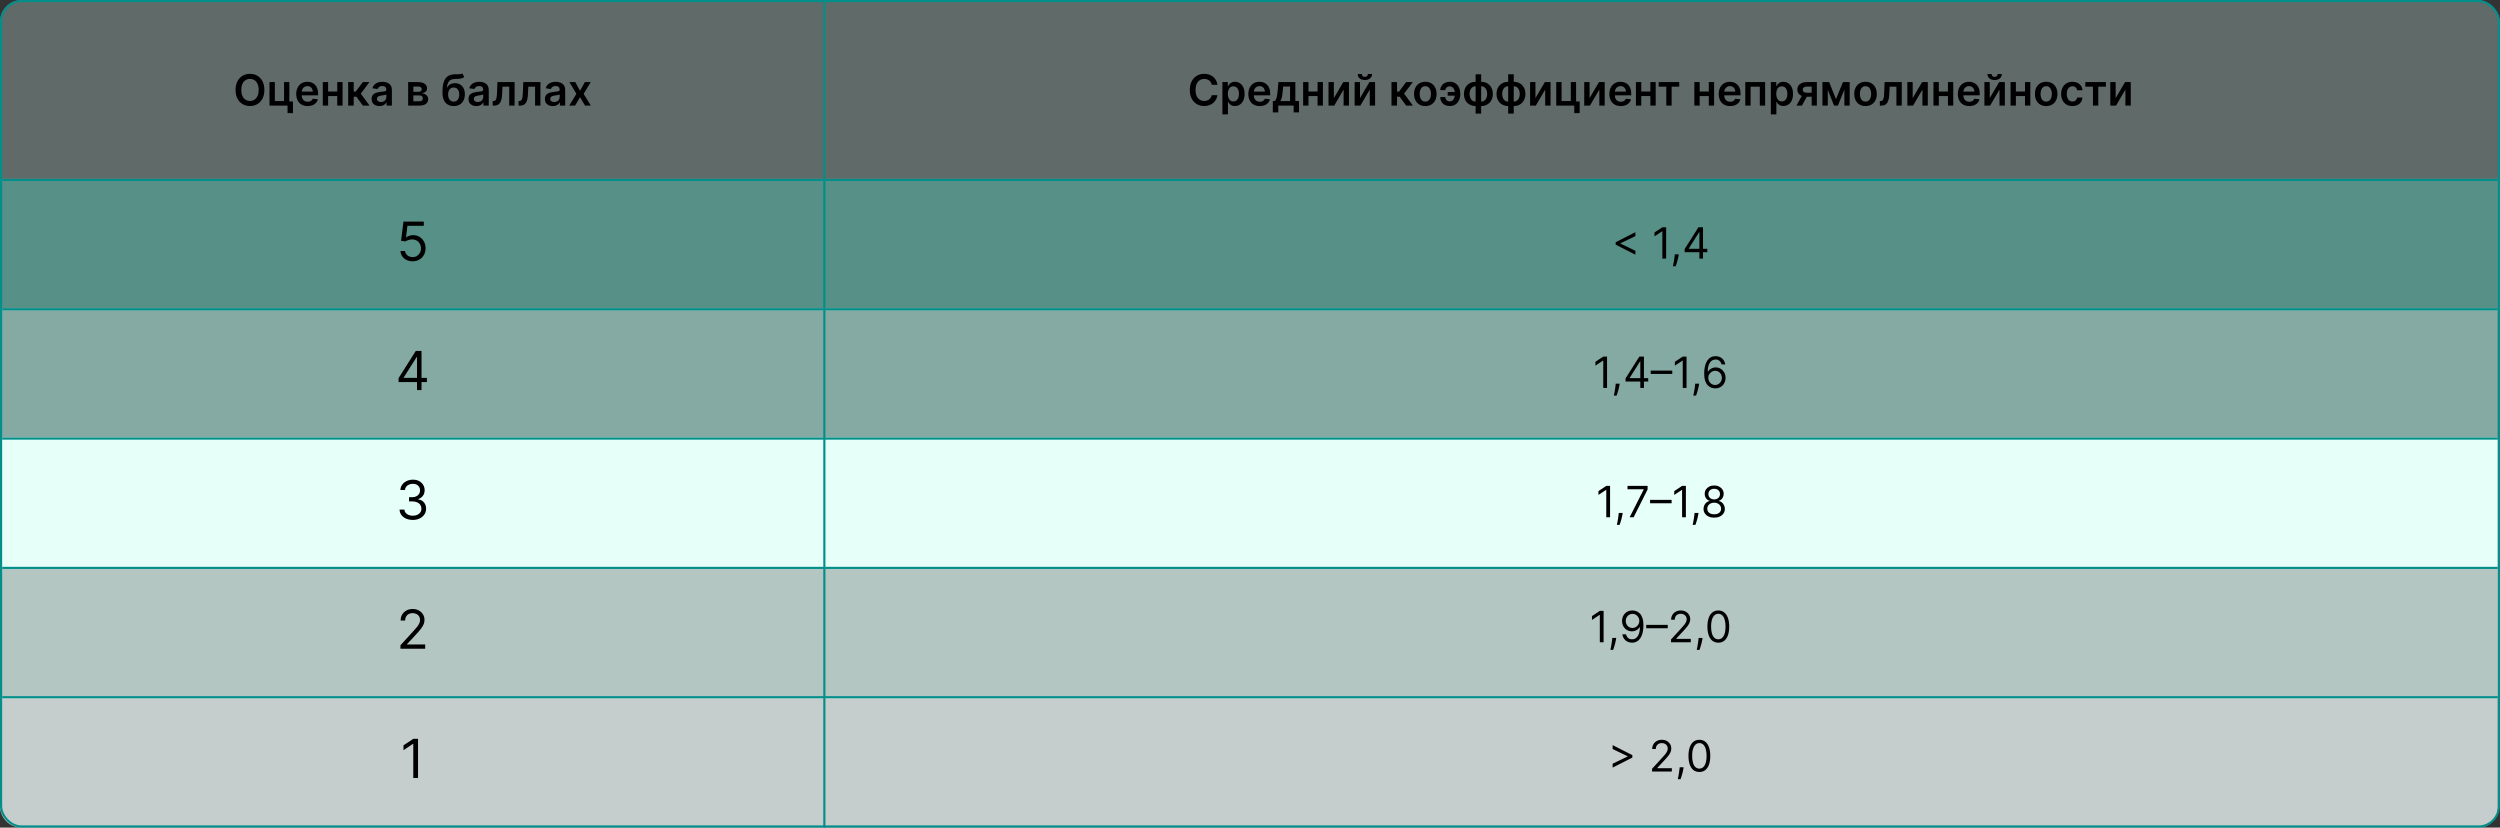
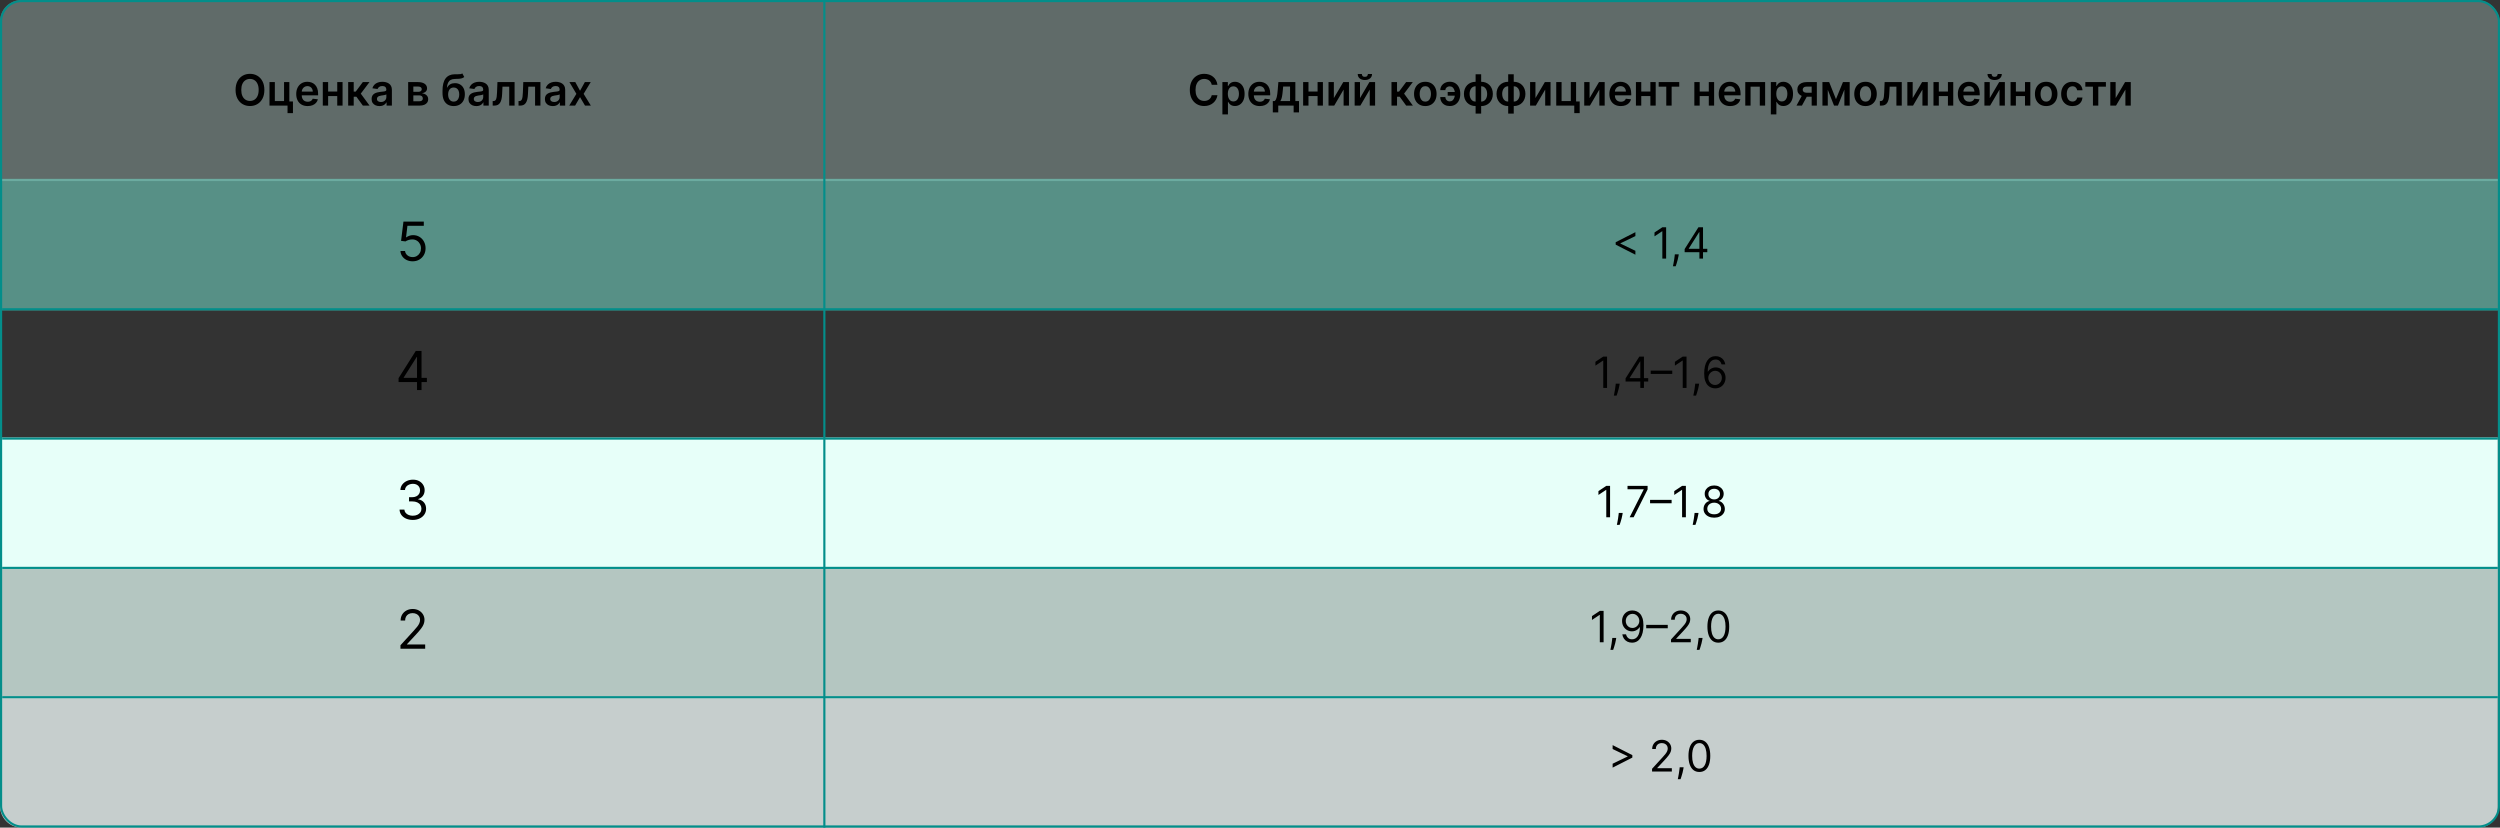
<svg xmlns="http://www.w3.org/2000/svg" width="1160" height="384" viewBox="0 0 1160 384" fill="none">
  <rect x="0" y="0" width="1160" height="384" fill="#333333" stroke="none" />
  <path d="M0 10C0 4.477 4.477 0 10 0H1149C1155.08 0 1160 4.925 1160 11V84H0V10Z" fill="#D2FAF3" fill-opacity="0.28" />
  <path d="M0 83H1160V144H0V83Z" fill="#78E7D3" fill-opacity="0.31" />
  <path d="M0 83H1160V144H0V83Z" fill="#78E7D3" fill-opacity="0.31" />
-   <rect y="143" width="1159" height="61" fill="#B8F2E8" fill-opacity="0.62" />
  <rect y="203" width="1159" height="61" fill="#E7FFF9" />
  <rect y="263" width="1160" height="61" fill="#E7FFF9" fill-opacity="0.72" />
  <path d="M0 323H1159V375C1159 379.971 1154.97 384 1150 384H10C4.477 384 0 379.523 0 374V323Z" fill="#F5FFFD" fill-opacity="0.76" />
  <rect x="0.5" y="0.5" width="1159" height="383" rx="9.5" stroke="#038E8A" />
  <rect x="382.25" y="0.25" width="0.5" height="383.5" stroke="#038E8A" stroke-width="0.5" />
-   <line x1="1" y1="83.5" x2="1159" y2="83.5" stroke="#038E8A" />
  <line x1="1" y1="143.5" x2="1159" y2="143.5" stroke="#038E8A" />
  <line x1="1" y1="203.5" x2="1159" y2="203.5" stroke="#038E8A" />
  <path d="M122.67 41.727C122.67 43.294 122.377 44.637 121.789 45.754C121.207 46.867 120.412 47.719 119.403 48.311C118.399 48.903 117.261 49.199 115.987 49.199C114.713 49.199 113.572 48.903 112.564 48.311C111.56 47.715 110.764 46.86 110.177 45.747C109.595 44.63 109.304 43.29 109.304 41.727C109.304 40.16 109.595 38.82 110.177 37.707C110.764 36.59 111.56 35.735 112.564 35.144C113.572 34.552 114.713 34.256 115.987 34.256C117.261 34.256 118.399 34.552 119.403 35.144C120.412 35.735 121.207 36.59 121.789 37.707C122.377 38.82 122.67 40.16 122.67 41.727ZM120.021 41.727C120.021 40.624 119.848 39.694 119.502 38.936C119.162 38.174 118.688 37.599 118.082 37.21C117.476 36.817 116.778 36.621 115.987 36.621C115.196 36.621 114.498 36.817 113.892 37.21C113.286 37.599 112.81 38.174 112.464 38.936C112.123 39.694 111.953 40.624 111.953 41.727C111.953 42.831 112.123 43.763 112.464 44.526C112.81 45.283 113.286 45.858 113.892 46.251C114.498 46.64 115.196 46.834 115.987 46.834C116.778 46.834 117.476 46.64 118.082 46.251C118.688 45.858 119.162 45.283 119.502 44.526C119.848 43.763 120.021 42.831 120.021 41.727ZM134.259 38.091V47.082H135.928V52.508H133.414V49H125.048V38.091H127.526V46.891H131.802V38.091H134.259ZM142.748 49.213C141.654 49.213 140.71 48.986 139.914 48.531C139.124 48.072 138.515 47.423 138.089 46.585C137.663 45.742 137.45 44.751 137.45 43.609C137.45 42.487 137.663 41.502 138.089 40.655C138.52 39.803 139.121 39.14 139.893 38.666C140.665 38.188 141.572 37.949 142.613 37.949C143.286 37.949 143.92 38.058 144.517 38.276C145.118 38.489 145.648 38.82 146.108 39.27C146.572 39.72 146.936 40.293 147.201 40.989C147.467 41.68 147.599 42.504 147.599 43.46V44.249H138.657V42.516H145.135C145.13 42.023 145.023 41.585 144.815 41.202C144.607 40.813 144.315 40.508 143.941 40.285C143.572 40.063 143.141 39.952 142.649 39.952C142.123 39.952 141.662 40.08 141.264 40.335C140.866 40.586 140.556 40.918 140.333 41.33C140.116 41.737 140.004 42.184 140 42.672V44.185C140 44.819 140.116 45.364 140.348 45.818C140.58 46.268 140.904 46.614 141.321 46.855C141.737 47.092 142.225 47.21 142.784 47.21C143.158 47.21 143.496 47.158 143.799 47.054C144.102 46.945 144.365 46.786 144.588 46.578C144.81 46.37 144.978 46.112 145.092 45.804L147.493 46.074C147.341 46.708 147.052 47.262 146.626 47.736C146.205 48.205 145.665 48.569 145.007 48.83C144.349 49.085 143.596 49.213 142.748 49.213ZM157.267 42.48V44.59H151.457V42.48H157.267ZM152.253 38.091V49H149.774V38.091H152.253ZM158.95 38.091V49H156.479V38.091H158.95ZM161.551 49V38.091H164.123V42.494H165.06L168.341 38.091H171.438L167.397 43.446L171.48 49H168.37L165.38 44.888H164.123V49H161.551ZM176.077 49.22C175.386 49.22 174.763 49.097 174.21 48.851C173.66 48.6 173.225 48.231 172.903 47.743C172.585 47.255 172.427 46.654 172.427 45.939C172.427 45.323 172.54 44.814 172.768 44.412C172.995 44.01 173.305 43.688 173.698 43.446C174.091 43.205 174.534 43.022 175.026 42.899C175.523 42.771 176.037 42.679 176.567 42.622C177.207 42.556 177.725 42.497 178.123 42.445C178.521 42.388 178.809 42.303 178.989 42.189C179.174 42.071 179.266 41.888 179.266 41.642V41.599C179.266 41.064 179.108 40.65 178.79 40.356C178.473 40.063 178.016 39.916 177.42 39.916C176.79 39.916 176.29 40.053 175.921 40.328C175.557 40.603 175.31 40.927 175.183 41.301L172.782 40.96C172.971 40.297 173.284 39.743 173.719 39.298C174.155 38.849 174.688 38.512 175.317 38.29C175.947 38.062 176.643 37.949 177.406 37.949C177.931 37.949 178.454 38.01 178.975 38.133C179.496 38.257 179.972 38.46 180.403 38.744C180.834 39.024 181.179 39.405 181.44 39.888C181.705 40.371 181.837 40.974 181.837 41.699V49H179.366V47.501H179.281C179.124 47.804 178.904 48.089 178.62 48.354C178.341 48.614 177.988 48.825 177.562 48.986C177.14 49.142 176.646 49.22 176.077 49.22ZM176.745 47.331C177.261 47.331 177.709 47.229 178.087 47.026C178.466 46.817 178.757 46.543 178.961 46.202C179.169 45.861 179.273 45.489 179.273 45.087V43.801C179.193 43.867 179.056 43.929 178.862 43.986C178.672 44.043 178.459 44.092 178.222 44.135C177.986 44.178 177.751 44.215 177.519 44.249C177.287 44.282 177.086 44.31 176.915 44.334C176.532 44.386 176.189 44.471 175.886 44.59C175.583 44.708 175.344 44.874 175.168 45.087C174.993 45.295 174.906 45.565 174.906 45.896C174.906 46.37 175.078 46.727 175.424 46.969C175.77 47.21 176.21 47.331 176.745 47.331ZM189.384 49V38.091H193.964C195.257 38.091 196.277 38.349 197.026 38.865C197.778 39.381 198.155 40.101 198.155 41.024C198.155 41.635 197.942 42.135 197.516 42.523C197.094 42.906 196.519 43.164 195.79 43.297C196.363 43.344 196.865 43.489 197.295 43.73C197.731 43.972 198.072 44.289 198.318 44.682C198.564 45.075 198.688 45.527 198.688 46.038C198.688 46.64 198.529 47.163 198.212 47.608C197.899 48.048 197.442 48.392 196.841 48.638C196.244 48.879 195.52 49 194.668 49H189.384ZM191.791 46.976H194.668C195.141 46.976 195.513 46.865 195.783 46.642C196.053 46.415 196.188 46.107 196.188 45.719C196.188 45.269 196.053 44.916 195.783 44.66C195.513 44.4 195.141 44.27 194.668 44.27H191.791V46.976ZM191.791 42.608H194.014C194.365 42.608 194.665 42.558 194.916 42.459C195.167 42.355 195.359 42.21 195.491 42.026C195.624 41.836 195.69 41.611 195.69 41.351C195.69 40.977 195.536 40.683 195.229 40.47C194.926 40.257 194.504 40.151 193.964 40.151H191.791V42.608ZM214.513 34.057L215.408 35.719C215.091 35.993 214.736 36.192 214.343 36.315C213.95 36.438 213.488 36.519 212.958 36.557C212.432 36.59 211.807 36.614 211.083 36.628C210.268 36.647 209.603 36.801 209.087 37.09C208.571 37.378 208.176 37.816 207.901 38.403C207.626 38.986 207.446 39.729 207.361 40.633H207.482C207.823 39.966 208.301 39.457 208.917 39.106C209.532 38.756 210.254 38.581 211.083 38.581C211.987 38.581 212.785 38.785 213.476 39.192C214.172 39.594 214.714 40.179 215.103 40.946C215.496 41.713 215.692 42.641 215.692 43.73C215.692 44.852 215.481 45.825 215.06 46.649C214.639 47.468 214.04 48.1 213.263 48.545C212.491 48.99 211.575 49.213 210.515 49.213C209.459 49.213 208.54 48.983 207.759 48.524C206.982 48.06 206.381 47.376 205.955 46.472C205.533 45.562 205.323 44.443 205.323 43.112V42.132C205.323 39.566 205.801 37.651 206.757 36.386C207.714 35.122 209.132 34.478 211.012 34.455C211.57 34.445 212.07 34.443 212.51 34.447C212.955 34.452 213.344 34.431 213.675 34.383C214.007 34.336 214.286 34.227 214.513 34.057ZM210.529 47.153C211.054 47.153 211.509 47.019 211.892 46.749C212.276 46.474 212.569 46.086 212.773 45.584C212.981 45.082 213.086 44.488 213.086 43.801C213.086 43.124 212.981 42.549 212.773 42.075C212.565 41.597 212.269 41.233 211.885 40.981C211.502 40.731 211.045 40.605 210.515 40.605C210.117 40.605 209.759 40.676 209.442 40.818C209.125 40.96 208.855 41.169 208.632 41.443C208.41 41.718 208.239 42.052 208.121 42.445C208.003 42.838 207.939 43.29 207.929 43.801C207.929 44.829 208.161 45.645 208.625 46.251C209.089 46.853 209.724 47.153 210.529 47.153ZM221.019 49.22C220.328 49.22 219.705 49.097 219.151 48.851C218.602 48.6 218.166 48.231 217.844 47.743C217.527 47.255 217.368 46.654 217.368 45.939C217.368 45.323 217.482 44.814 217.709 44.412C217.936 44.01 218.247 43.688 218.64 43.446C219.033 43.205 219.475 43.022 219.968 42.899C220.465 42.771 220.979 42.679 221.509 42.622C222.148 42.556 222.667 42.497 223.064 42.445C223.462 42.388 223.751 42.303 223.931 42.189C224.115 42.071 224.208 41.888 224.208 41.642V41.599C224.208 41.064 224.049 40.65 223.732 40.356C223.415 40.063 222.958 39.916 222.361 39.916C221.731 39.916 221.232 40.053 220.863 40.328C220.498 40.603 220.252 40.927 220.124 41.301L217.723 40.96C217.913 40.297 218.225 39.743 218.661 39.298C219.096 38.849 219.629 38.512 220.259 38.29C220.889 38.062 221.585 37.949 222.347 37.949C222.873 37.949 223.396 38.01 223.917 38.133C224.437 38.257 224.913 38.46 225.344 38.744C225.775 39.024 226.121 39.405 226.381 39.888C226.646 40.371 226.779 40.974 226.779 41.699V49H224.307V47.501H224.222C224.066 47.804 223.846 48.089 223.561 48.354C223.282 48.614 222.929 48.825 222.503 48.986C222.082 49.142 221.587 49.22 221.019 49.22ZM221.686 47.331C222.203 47.331 222.65 47.229 223.029 47.026C223.408 46.817 223.699 46.543 223.902 46.202C224.111 45.861 224.215 45.489 224.215 45.087V43.801C224.134 43.867 223.997 43.929 223.803 43.986C223.614 44.043 223.4 44.092 223.164 44.135C222.927 44.178 222.693 44.215 222.461 44.249C222.229 44.282 222.027 44.31 221.857 44.334C221.473 44.386 221.13 44.471 220.827 44.59C220.524 44.708 220.285 44.874 220.11 45.087C219.935 45.295 219.847 45.565 219.847 45.896C219.847 46.37 220.02 46.727 220.365 46.969C220.711 47.21 221.151 47.331 221.686 47.331ZM228.611 49L228.597 46.883H228.973C229.257 46.883 229.497 46.82 229.691 46.692C229.885 46.564 230.046 46.351 230.174 46.053C230.301 45.749 230.401 45.342 230.472 44.831C230.543 44.32 230.593 43.683 230.621 42.92L230.813 38.091H238.767V49H236.282V40.2H233.15L232.979 43.716C232.936 44.625 232.835 45.413 232.674 46.081C232.517 46.744 232.295 47.291 232.006 47.722C231.722 48.153 231.364 48.474 230.934 48.688C230.503 48.896 229.994 49 229.407 49H228.611ZM240.603 49L240.589 46.883H240.966C241.25 46.883 241.489 46.82 241.683 46.692C241.877 46.564 242.038 46.351 242.166 46.053C242.294 45.749 242.393 45.342 242.464 44.831C242.535 44.32 242.585 43.683 242.613 42.92L242.805 38.091H250.76V49H248.274V40.2H245.142L244.971 43.716C244.929 44.625 244.827 45.413 244.666 46.081C244.51 46.744 244.287 47.291 243.998 47.722C243.714 48.153 243.357 48.474 242.926 48.688C242.495 48.896 241.986 49 241.399 49H240.603ZM256.488 49.22C255.796 49.22 255.174 49.097 254.62 48.851C254.07 48.6 253.635 48.231 253.313 47.743C252.996 47.255 252.837 46.654 252.837 45.939C252.837 45.323 252.951 44.814 253.178 44.412C253.405 44.01 253.715 43.688 254.108 43.446C254.501 43.205 254.944 43.022 255.436 42.899C255.934 42.771 256.447 42.679 256.978 42.622C257.617 42.556 258.135 42.497 258.533 42.445C258.931 42.388 259.22 42.303 259.4 42.189C259.584 42.071 259.676 41.888 259.676 41.642V41.599C259.676 41.064 259.518 40.65 259.201 40.356C258.883 40.063 258.426 39.916 257.83 39.916C257.2 39.916 256.701 40.053 256.331 40.328C255.967 40.603 255.721 40.927 255.593 41.301L253.192 40.96C253.382 40.297 253.694 39.743 254.13 39.298C254.565 38.849 255.098 38.512 255.728 38.29C256.357 38.062 257.053 37.949 257.816 37.949C258.341 37.949 258.864 38.01 259.385 38.133C259.906 38.257 260.382 38.46 260.813 38.744C261.244 39.024 261.589 39.405 261.85 39.888C262.115 40.371 262.248 40.974 262.248 41.699V49H259.776V47.501H259.691C259.534 47.804 259.314 48.089 259.03 48.354C258.751 48.614 258.398 48.825 257.972 48.986C257.551 49.142 257.056 49.22 256.488 49.22ZM257.155 47.331C257.671 47.331 258.119 47.229 258.498 47.026C258.876 46.817 259.167 46.543 259.371 46.202C259.579 45.861 259.684 45.489 259.684 45.087V43.801C259.603 43.867 259.466 43.929 259.272 43.986C259.082 44.043 258.869 44.092 258.632 44.135C258.396 44.178 258.161 44.215 257.929 44.249C257.697 44.282 257.496 44.31 257.326 44.334C256.942 44.386 256.599 44.471 256.296 44.59C255.993 44.708 255.754 44.874 255.578 45.087C255.403 45.295 255.316 45.565 255.316 45.896C255.316 46.37 255.489 46.727 255.834 46.969C256.18 47.21 256.62 47.331 257.155 47.331ZM266.935 38.091L269.137 42.118L271.374 38.091H274.094L270.806 43.545L274.151 49H271.445L269.137 45.072L266.85 49H264.123L267.446 43.545L264.208 38.091H266.935Z" fill="black" />
  <path d="M191.459 121.249C190.417 121.249 189.479 121.041 188.645 120.627C187.81 120.213 187.141 119.645 186.638 118.923C186.135 118.201 185.86 117.378 185.813 116.455H187.943C188.026 117.277 188.399 117.958 189.062 118.496C189.731 119.029 190.53 119.295 191.459 119.295C192.205 119.295 192.868 119.121 193.448 118.772C194.034 118.422 194.492 117.943 194.824 117.333C195.161 116.718 195.33 116.022 195.33 115.247C195.33 114.454 195.155 113.747 194.806 113.125C194.463 112.498 193.989 112.004 193.385 111.643C192.782 111.282 192.092 111.098 191.317 111.092C190.761 111.086 190.189 111.172 189.603 111.35C189.018 111.521 188.535 111.743 188.156 112.016L186.097 111.767L187.198 102.818H196.644V104.771H189.044L188.405 110.134H188.511C188.884 109.838 189.352 109.592 189.914 109.397C190.476 109.201 191.062 109.104 191.672 109.104C192.785 109.104 193.776 109.37 194.646 109.903C195.522 110.429 196.209 111.152 196.706 112.069C197.209 112.986 197.46 114.034 197.46 115.212C197.46 116.372 197.2 117.407 196.679 118.319C196.164 119.224 195.454 119.941 194.548 120.467C193.643 120.988 192.613 121.249 191.459 121.249Z" fill="black" />
  <path d="M184.936 177.271V175.46L192.926 162.818H194.24V165.624H193.352L187.315 175.176V175.318H198.075V177.271H184.936ZM193.494 181V176.721V175.877V162.818H195.589V181H193.494Z" fill="black" />
  <path d="M564.893 39.362H562.237C562.161 38.927 562.021 38.541 561.817 38.205C561.614 37.864 561.361 37.575 561.058 37.338C560.754 37.101 560.409 36.924 560.021 36.805C559.637 36.682 559.223 36.621 558.778 36.621C557.987 36.621 557.286 36.82 556.675 37.217C556.065 37.61 555.586 38.188 555.241 38.95C554.895 39.708 554.722 40.633 554.722 41.727C554.722 42.84 554.895 43.778 555.241 44.54C555.591 45.297 556.069 45.87 556.675 46.258C557.286 46.642 557.985 46.834 558.771 46.834C559.206 46.834 559.613 46.777 559.992 46.663C560.376 46.545 560.719 46.372 561.022 46.145C561.33 45.918 561.588 45.638 561.796 45.307C562.009 44.975 562.156 44.597 562.237 44.17L564.893 44.185C564.793 44.876 564.578 45.525 564.246 46.131C563.92 46.737 563.491 47.272 562.961 47.736C562.431 48.195 561.81 48.555 561.1 48.815C560.39 49.071 559.602 49.199 558.735 49.199C557.457 49.199 556.316 48.903 555.312 48.311C554.308 47.719 553.517 46.865 552.94 45.747C552.362 44.63 552.073 43.29 552.073 41.727C552.073 40.16 552.364 38.82 552.947 37.707C553.529 36.59 554.322 35.735 555.326 35.144C556.33 34.552 557.466 34.256 558.735 34.256C559.545 34.256 560.298 34.369 560.994 34.597C561.69 34.824 562.31 35.158 562.854 35.598C563.399 36.034 563.846 36.569 564.197 37.203C564.552 37.833 564.784 38.553 564.893 39.362ZM567.192 53.091V38.091H569.721V39.895H569.87C570.002 39.63 570.189 39.348 570.431 39.05C570.672 38.747 570.999 38.489 571.411 38.276C571.823 38.058 572.348 37.949 572.988 37.949C573.83 37.949 574.59 38.164 575.267 38.595C575.949 39.021 576.489 39.653 576.887 40.492C577.289 41.325 577.49 42.347 577.49 43.56C577.49 44.758 577.294 45.776 576.901 46.614C576.508 47.452 575.973 48.091 575.296 48.531C574.619 48.972 573.852 49.192 572.995 49.192C572.37 49.192 571.851 49.088 571.439 48.879C571.027 48.671 570.696 48.42 570.445 48.126C570.199 47.828 570.007 47.546 569.87 47.281H569.763V53.091H567.192ZM569.713 43.545C569.713 44.251 569.813 44.869 570.012 45.399C570.215 45.929 570.507 46.344 570.885 46.642C571.269 46.936 571.733 47.082 572.277 47.082C572.846 47.082 573.321 46.931 573.705 46.628C574.088 46.32 574.377 45.901 574.571 45.371C574.77 44.836 574.87 44.227 574.87 43.545C574.87 42.868 574.773 42.267 574.578 41.742C574.384 41.216 574.096 40.804 573.712 40.506C573.328 40.207 572.85 40.058 572.277 40.058C571.728 40.058 571.262 40.203 570.878 40.492C570.495 40.78 570.203 41.185 570.005 41.706C569.81 42.227 569.713 42.84 569.713 43.545ZM584.522 49.213C583.428 49.213 582.483 48.986 581.688 48.531C580.897 48.072 580.289 47.423 579.863 46.585C579.436 45.742 579.223 44.751 579.223 43.609C579.223 42.487 579.436 41.502 579.863 40.655C580.293 39.803 580.895 39.14 581.667 38.666C582.438 38.188 583.345 37.949 584.387 37.949C585.059 37.949 585.694 38.058 586.29 38.276C586.891 38.489 587.422 38.82 587.881 39.27C588.345 39.72 588.71 40.293 588.975 40.989C589.24 41.68 589.373 42.504 589.373 43.46V44.249H580.431V42.516H586.908C586.903 42.023 586.797 41.585 586.588 41.202C586.38 40.813 586.089 40.508 585.715 40.285C585.346 40.063 584.915 39.952 584.422 39.952C583.897 39.952 583.435 40.08 583.037 40.335C582.64 40.586 582.329 40.918 582.107 41.33C581.889 41.737 581.778 42.184 581.773 42.672V44.185C581.773 44.819 581.889 45.364 582.121 45.818C582.353 46.268 582.677 46.614 583.094 46.855C583.511 47.092 583.998 47.21 584.557 47.21C584.931 47.21 585.27 47.158 585.573 47.054C585.876 46.945 586.139 46.786 586.361 46.578C586.584 46.37 586.752 46.112 586.865 45.804L589.266 46.074C589.114 46.708 588.826 47.262 588.4 47.736C587.978 48.205 587.438 48.569 586.78 48.83C586.122 49.085 585.369 49.213 584.522 49.213ZM590.582 52.168V46.883H591.448C591.68 46.704 591.874 46.46 592.031 46.152C592.187 45.84 592.315 45.472 592.414 45.051C592.518 44.625 592.603 44.149 592.67 43.624C592.736 43.093 592.795 42.523 592.847 41.912L593.16 38.091H601.043V46.883H602.734V52.168H600.248V49H593.11V52.168H590.582ZM594.09 46.883H598.586V40.165H595.39L595.219 41.912C595.125 43.067 594.999 44.057 594.843 44.881C594.687 45.705 594.436 46.372 594.09 46.883ZM612.146 42.48V44.59H606.336V42.48H612.146ZM607.132 38.091V49H604.653V38.091H607.132ZM613.829 38.091V49H611.358V38.091H613.829ZM618.909 45.52L623.277 38.091H625.919V49H623.433V41.564L619.08 49H616.43V38.091H618.909V45.52ZM631.038 45.52L635.406 38.091H638.048V49H635.562V41.564L631.208 49H628.559V38.091H631.038V45.52ZM634.703 34.341H636.627C636.627 35.169 636.327 35.842 635.725 36.358C635.129 36.869 634.319 37.125 633.297 37.125C632.283 37.125 631.476 36.869 630.875 36.358C630.278 35.842 629.982 35.169 629.987 34.341H631.897C631.897 34.682 632.002 34.987 632.21 35.257C632.423 35.522 632.785 35.655 633.297 35.655C633.798 35.655 634.156 35.522 634.369 35.257C634.587 34.992 634.698 34.687 634.703 34.341ZM645.649 49V38.091H648.22V42.494H649.158L652.439 38.091H655.536L651.494 43.446L655.578 49H652.467L649.477 44.888H648.22V49H645.649ZM661.345 49.213C660.28 49.213 659.357 48.979 658.575 48.51C657.794 48.041 657.188 47.385 656.757 46.543C656.331 45.7 656.118 44.715 656.118 43.588C656.118 42.461 656.331 41.474 656.757 40.626C657.188 39.779 657.794 39.121 658.575 38.652C659.357 38.183 660.28 37.949 661.345 37.949C662.411 37.949 663.334 38.183 664.115 38.652C664.896 39.121 665.5 39.779 665.926 40.626C666.357 41.474 666.572 42.461 666.572 43.588C666.572 44.715 666.357 45.7 665.926 46.543C665.5 47.385 664.896 48.041 664.115 48.51C663.334 48.979 662.411 49.213 661.345 49.213ZM661.359 47.153C661.937 47.153 662.42 46.995 662.808 46.678C663.196 46.356 663.485 45.925 663.675 45.385C663.869 44.845 663.966 44.244 663.966 43.581C663.966 42.913 663.869 42.31 663.675 41.77C663.485 41.225 663.196 40.792 662.808 40.47C662.42 40.148 661.937 39.987 661.359 39.987C660.768 39.987 660.275 40.148 659.882 40.47C659.494 40.792 659.203 41.225 659.009 41.77C658.819 42.31 658.724 42.913 658.724 43.581C658.724 44.244 658.819 44.845 659.009 45.385C659.203 45.925 659.494 46.356 659.882 46.678C660.275 46.995 660.768 47.153 661.359 47.153ZM672.647 40.065C672.287 40.07 671.955 40.148 671.652 40.3C671.349 40.451 671.105 40.657 670.921 40.918C670.741 41.173 670.651 41.472 670.651 41.812H668.286C668.286 41.263 668.4 40.752 668.627 40.278C668.854 39.805 669.167 39.393 669.564 39.043C669.967 38.692 670.431 38.42 670.956 38.226C671.487 38.027 672.05 37.928 672.647 37.928C673.707 37.928 674.602 38.174 675.331 38.666C676.065 39.159 676.619 39.822 676.993 40.655C677.372 41.483 677.561 42.402 677.561 43.41V43.716C677.561 44.724 677.374 45.645 677 46.479C676.626 47.307 676.072 47.968 675.338 48.46C674.609 48.953 673.712 49.199 672.647 49.199C671.794 49.199 671.039 49.026 670.381 48.68C669.728 48.33 669.214 47.842 668.84 47.217C668.471 46.592 668.286 45.863 668.286 45.03H670.651C670.651 45.39 670.736 45.724 670.907 46.031C671.077 46.334 671.311 46.578 671.61 46.763C671.913 46.947 672.258 47.042 672.647 47.047C673.229 47.042 673.698 46.869 674.053 46.528C674.413 46.188 674.673 45.761 674.834 45.25C675 44.739 675.083 44.227 675.083 43.716V43.41C675.083 42.861 675 42.333 674.834 41.827C674.673 41.315 674.413 40.896 674.053 40.57C673.698 40.238 673.229 40.07 672.647 40.065ZM675.885 42.679V44.383H671.73V42.679H675.885ZM684.681 52.707V34.455H687.26V52.707H684.681ZM684.681 49.213C683.881 49.213 683.15 49.078 682.487 48.808C681.824 48.538 681.251 48.155 680.768 47.658C680.29 47.16 679.918 46.569 679.653 45.882C679.393 45.191 679.262 44.426 679.262 43.588C679.262 42.75 679.393 41.985 679.653 41.294C679.918 40.603 680.29 40.008 680.768 39.511C681.251 39.01 681.824 38.624 682.487 38.354C683.15 38.084 683.881 37.949 684.681 37.949H685.228V49.213H684.681ZM684.681 47.139H685.001V40.023H684.681C684.227 40.023 683.824 40.117 683.474 40.307C683.128 40.492 682.837 40.749 682.6 41.081C682.368 41.408 682.191 41.786 682.068 42.217C681.949 42.644 681.89 43.1 681.89 43.588C681.89 44.237 681.997 44.831 682.21 45.371C682.423 45.906 682.735 46.334 683.147 46.656C683.564 46.978 684.075 47.139 684.681 47.139ZM687.26 49.213H686.713V37.949H687.26C688.06 37.949 688.791 38.084 689.454 38.354C690.117 38.624 690.688 39.01 691.166 39.511C691.649 40.008 692.02 40.603 692.281 41.294C692.546 41.985 692.679 42.75 692.679 43.588C692.679 44.426 692.546 45.191 692.281 45.882C692.02 46.569 691.649 47.16 691.166 47.658C690.688 48.155 690.117 48.538 689.454 48.808C688.791 49.078 688.06 49.213 687.26 49.213ZM687.26 47.139C687.719 47.139 688.121 47.047 688.467 46.862C688.813 46.678 689.101 46.422 689.333 46.095C689.57 45.769 689.748 45.392 689.866 44.966C689.984 44.535 690.044 44.076 690.044 43.588C690.044 42.939 689.94 42.345 689.731 41.805C689.523 41.266 689.21 40.835 688.794 40.513C688.382 40.186 687.87 40.023 687.26 40.023H686.94V47.139H687.26ZM699.799 52.707V34.455H702.377V52.707H699.799ZM699.799 49.213C698.998 49.213 698.267 49.078 697.604 48.808C696.941 48.538 696.368 48.155 695.885 47.658C695.407 47.16 695.035 46.569 694.77 45.882C694.51 45.191 694.38 44.426 694.38 43.588C694.38 42.75 694.51 41.985 694.77 41.294C695.035 40.603 695.407 40.008 695.885 39.511C696.368 39.01 696.941 38.624 697.604 38.354C698.267 38.084 698.998 37.949 699.799 37.949H700.346V49.213H699.799ZM699.799 47.139H700.118V40.023H699.799C699.344 40.023 698.942 40.117 698.591 40.307C698.246 40.492 697.954 40.749 697.718 41.081C697.486 41.408 697.308 41.786 697.185 42.217C697.067 42.644 697.007 43.1 697.007 43.588C697.007 44.237 697.114 44.831 697.327 45.371C697.54 45.906 697.853 46.334 698.265 46.656C698.681 46.978 699.193 47.139 699.799 47.139ZM702.377 49.213H701.83V37.949H702.377C703.177 37.949 703.908 38.084 704.571 38.354C705.234 38.624 705.805 39.01 706.283 39.511C706.766 40.008 707.138 40.603 707.398 41.294C707.663 41.985 707.796 42.75 707.796 43.588C707.796 44.426 707.663 45.191 707.398 45.882C707.138 46.569 706.766 47.16 706.283 47.658C705.805 48.155 705.234 48.538 704.571 48.808C703.908 49.078 703.177 49.213 702.377 49.213ZM702.377 47.139C702.836 47.139 703.239 47.047 703.584 46.862C703.93 46.678 704.219 46.422 704.451 46.095C704.687 45.769 704.865 45.392 704.983 44.966C705.102 44.535 705.161 44.076 705.161 43.588C705.161 42.939 705.057 42.345 704.848 41.805C704.64 41.266 704.328 40.835 703.911 40.513C703.499 40.186 702.988 40.023 702.377 40.023H702.057V47.139H702.377ZM712.444 45.52L716.812 38.091H719.454V49H716.968V41.564L712.615 49H709.966V38.091H712.444V45.52ZM731.306 38.091V47.082H732.975V52.508H730.461V49H722.094V38.091H724.573V46.891H728.849V38.091H731.306ZM737.561 45.52L741.929 38.091H744.571V49H742.086V41.564L737.732 49H735.083V38.091H737.561V45.52ZM752.041 49.213C750.947 49.213 750.003 48.986 749.207 48.531C748.417 48.072 747.808 47.423 747.382 46.585C746.956 45.742 746.743 44.751 746.743 43.609C746.743 42.487 746.956 41.502 747.382 40.655C747.813 39.803 748.414 39.14 749.186 38.666C749.958 38.188 750.865 37.949 751.906 37.949C752.579 37.949 753.213 38.058 753.81 38.276C754.411 38.489 754.941 38.82 755.401 39.27C755.865 39.72 756.229 40.293 756.494 40.989C756.759 41.68 756.892 42.504 756.892 43.46V44.249H747.95V42.516H754.428C754.423 42.023 754.316 41.585 754.108 41.202C753.9 40.813 753.608 40.508 753.234 40.285C752.865 40.063 752.434 39.952 751.942 39.952C751.416 39.952 750.955 40.08 750.557 40.335C750.159 40.586 749.849 40.918 749.626 41.33C749.409 41.737 749.297 42.184 749.293 42.672V44.185C749.293 44.819 749.409 45.364 749.641 45.818C749.873 46.268 750.197 46.614 750.614 46.855C751.03 47.092 751.518 47.21 752.077 47.21C752.451 47.21 752.789 47.158 753.092 47.054C753.395 46.945 753.658 46.786 753.881 46.578C754.103 46.37 754.271 46.112 754.385 45.804L756.786 46.074C756.634 46.708 756.345 47.262 755.919 47.736C755.498 48.205 754.958 48.569 754.3 48.83C753.642 49.085 752.889 49.213 752.041 49.213ZM766.56 42.48V44.59H760.75V42.48H766.56ZM761.546 38.091V49H759.067V38.091H761.546ZM768.243 38.091V49H765.772V38.091H768.243ZM769.623 40.2V38.091H779.168V40.2H775.638V49H773.153V40.2H769.623ZM793.669 42.48V44.59H787.86V42.48H793.669ZM788.655 38.091V49H786.176V38.091H788.655ZM795.353 38.091V49H792.881V38.091H795.353ZM802.783 49.213C801.69 49.213 800.745 48.986 799.95 48.531C799.159 48.072 798.55 47.423 798.124 46.585C797.698 45.742 797.485 44.751 797.485 43.609C797.485 42.487 797.698 41.502 798.124 40.655C798.555 39.803 799.156 39.14 799.928 38.666C800.7 38.188 801.607 37.949 802.648 37.949C803.321 37.949 803.955 38.058 804.552 38.276C805.153 38.489 805.683 38.82 806.143 39.27C806.607 39.72 806.971 40.293 807.237 40.989C807.502 41.68 807.634 42.504 807.634 43.46V44.249H798.692V42.516H805.17C805.165 42.023 805.058 41.585 804.85 41.202C804.642 40.813 804.351 40.508 803.977 40.285C803.607 40.063 803.176 39.952 802.684 39.952C802.158 39.952 801.697 40.08 801.299 40.335C800.901 40.586 800.591 40.918 800.369 41.33C800.151 41.737 800.04 42.184 800.035 42.672V44.185C800.035 44.819 800.151 45.364 800.383 45.818C800.615 46.268 800.939 46.614 801.356 46.855C801.772 47.092 802.26 47.21 802.819 47.21C803.193 47.21 803.531 47.158 803.835 47.054C804.138 46.945 804.4 46.786 804.623 46.578C804.845 46.37 805.013 46.112 805.127 45.804L807.528 46.074C807.376 46.708 807.087 47.262 806.661 47.736C806.24 48.205 805.7 48.569 805.042 48.83C804.384 49.085 803.631 49.213 802.783 49.213ZM809.809 49V38.091H819.021V49H816.542V40.2H812.267V49H809.809ZM821.665 53.091V38.091H824.193V39.895H824.342C824.475 39.63 824.662 39.348 824.903 39.05C825.145 38.747 825.472 38.489 825.884 38.276C826.295 38.058 826.821 37.949 827.46 37.949C828.303 37.949 829.063 38.164 829.74 38.595C830.422 39.021 830.962 39.653 831.359 40.492C831.762 41.325 831.963 42.347 831.963 43.56C831.963 44.758 831.767 45.776 831.374 46.614C830.981 47.452 830.446 48.091 829.768 48.531C829.091 48.972 828.324 49.192 827.467 49.192C826.842 49.192 826.324 49.088 825.912 48.879C825.5 48.671 825.169 48.42 824.918 48.126C824.671 47.828 824.48 47.546 824.342 47.281H824.236V53.091H821.665ZM824.186 43.545C824.186 44.251 824.286 44.869 824.484 45.399C824.688 45.929 824.979 46.344 825.358 46.642C825.741 46.936 826.205 47.082 826.75 47.082C827.318 47.082 827.794 46.931 828.178 46.628C828.561 46.32 828.85 45.901 829.044 45.371C829.243 44.836 829.342 44.227 829.342 43.545C829.342 42.868 829.245 42.267 829.051 41.742C828.857 41.216 828.568 40.804 828.185 40.506C827.801 40.207 827.323 40.058 826.75 40.058C826.201 40.058 825.734 40.203 825.351 40.492C824.967 40.78 824.676 41.185 824.477 41.706C824.283 42.227 824.186 42.84 824.186 43.545ZM840.614 49V40.179H838.284C837.692 40.179 837.238 40.316 836.92 40.591C836.603 40.865 836.447 41.206 836.452 41.614C836.447 42.021 836.596 42.357 836.899 42.622C837.202 42.887 837.635 43.02 838.199 43.02H841.423V44.895H838.199C837.328 44.895 836.575 44.758 835.94 44.483C835.306 44.208 834.818 43.82 834.477 43.318C834.136 42.816 833.966 42.229 833.966 41.557C833.966 40.856 834.139 40.248 834.484 39.731C834.835 39.211 835.332 38.808 835.976 38.524C836.625 38.235 837.394 38.091 838.284 38.091H843.021V49H840.614ZM833.568 49L836.615 43.403H839.151L836.097 49H833.568ZM851.888 46.01L855.127 38.091H857.201L852.79 49H850.994L846.683 38.091H848.735L851.888 46.01ZM848.089 38.091V49H845.61V38.091H848.089ZM855.795 49V38.091H858.252V49H855.795ZM865.603 49.213C864.538 49.213 863.614 48.979 862.833 48.51C862.052 48.041 861.446 47.385 861.015 46.543C860.589 45.7 860.376 44.715 860.376 43.588C860.376 42.461 860.589 41.474 861.015 40.626C861.446 39.779 862.052 39.121 862.833 38.652C863.614 38.183 864.538 37.949 865.603 37.949C866.668 37.949 867.592 38.183 868.373 38.652C869.154 39.121 869.758 39.779 870.184 40.626C870.615 41.474 870.83 42.461 870.83 43.588C870.83 44.715 870.615 45.7 870.184 46.543C869.758 47.385 869.154 48.041 868.373 48.51C867.592 48.979 866.668 49.213 865.603 49.213ZM865.617 47.153C866.195 47.153 866.678 46.995 867.066 46.678C867.454 46.356 867.743 45.925 867.933 45.385C868.127 44.845 868.224 44.244 868.224 43.581C868.224 42.913 868.127 42.31 867.933 41.77C867.743 41.225 867.454 40.792 867.066 40.47C866.678 40.148 866.195 39.987 865.617 39.987C865.025 39.987 864.533 40.148 864.14 40.47C863.752 40.792 863.46 41.225 863.266 41.77C863.077 42.31 862.982 42.913 862.982 43.581C862.982 44.244 863.077 44.845 863.266 45.385C863.46 45.925 863.752 46.356 864.14 46.678C864.533 46.995 865.025 47.153 865.617 47.153ZM872.26 49L872.245 46.883H872.622C872.906 46.883 873.145 46.82 873.339 46.692C873.533 46.564 873.694 46.351 873.822 46.053C873.95 45.749 874.049 45.342 874.12 44.831C874.191 44.32 874.241 43.683 874.27 42.92L874.461 38.091H882.416V49H879.93V40.2H876.798L876.627 43.716C876.585 44.625 876.483 45.413 876.322 46.081C876.166 46.744 875.943 47.291 875.654 47.722C875.37 48.153 875.013 48.474 874.582 48.688C874.151 48.896 873.642 49 873.055 49H872.26ZM887.483 45.52L891.851 38.091H894.493V49H892.007V41.564L887.654 49H885.005V38.091H887.483V45.52ZM904.626 42.48V44.59H898.817V42.48H904.626ZM899.612 38.091V49H897.134V38.091H899.612ZM906.31 38.091V49H903.838V38.091H906.31ZM913.74 49.213C912.647 49.213 911.702 48.986 910.907 48.531C910.116 48.072 909.507 47.423 909.081 46.585C908.655 45.742 908.442 44.751 908.442 43.609C908.442 42.487 908.655 41.502 909.081 40.655C909.512 39.803 910.114 39.14 910.885 38.666C911.657 38.188 912.564 37.949 913.605 37.949C914.278 37.949 914.912 38.058 915.509 38.276C916.11 38.489 916.641 38.82 917.1 39.27C917.564 39.72 917.928 40.293 918.194 40.989C918.459 41.68 918.591 42.504 918.591 43.46V44.249H909.65V42.516H916.127C916.122 42.023 916.016 41.585 915.807 41.202C915.599 40.813 915.308 40.508 914.934 40.285C914.564 40.063 914.133 39.952 913.641 39.952C913.115 39.952 912.654 40.08 912.256 40.335C911.858 40.586 911.548 40.918 911.326 41.33C911.108 41.737 910.997 42.184 910.992 42.672V44.185C910.992 44.819 911.108 45.364 911.34 45.818C911.572 46.268 911.896 46.614 912.313 46.855C912.73 47.092 913.217 47.21 913.776 47.21C914.15 47.21 914.489 47.158 914.792 47.054C915.095 46.945 915.357 46.786 915.58 46.578C915.802 46.37 915.971 46.112 916.084 45.804L918.485 46.074C918.333 46.708 918.044 47.262 917.618 47.736C917.197 48.205 916.657 48.569 915.999 48.83C915.341 49.085 914.588 49.213 913.74 49.213ZM923.245 45.52L927.613 38.091H930.255V49H927.769V41.564L923.415 49H920.766V38.091H923.245V45.52ZM926.91 34.341H928.835C928.835 35.169 928.534 35.842 927.933 36.358C927.336 36.869 926.526 37.125 925.504 37.125C924.49 37.125 923.683 36.869 923.082 36.358C922.485 35.842 922.189 35.169 922.194 34.341H924.104C924.104 34.682 924.209 34.987 924.417 35.257C924.63 35.522 924.992 35.655 925.504 35.655C926.005 35.655 926.363 35.522 926.576 35.257C926.794 34.992 926.905 34.687 926.91 34.341ZM940.388 42.48V44.59H934.578V42.48H940.388ZM935.374 38.091V49H932.895V38.091H935.374ZM942.071 38.091V49H939.6V38.091H942.071ZM949.431 49.213C948.366 49.213 947.442 48.979 946.661 48.51C945.88 48.041 945.274 47.385 944.843 46.543C944.417 45.7 944.204 44.715 944.204 43.588C944.204 42.461 944.417 41.474 944.843 40.626C945.274 39.779 945.88 39.121 946.661 38.652C947.442 38.183 948.366 37.949 949.431 37.949C950.496 37.949 951.42 38.183 952.201 38.652C952.982 39.121 953.586 39.779 954.012 40.626C954.443 41.474 954.658 42.461 954.658 43.588C954.658 44.715 954.443 45.7 954.012 46.543C953.586 47.385 952.982 48.041 952.201 48.51C951.42 48.979 950.496 49.213 949.431 49.213ZM949.445 47.153C950.023 47.153 950.506 46.995 950.894 46.678C951.282 46.356 951.571 45.925 951.761 45.385C951.955 44.845 952.052 44.244 952.052 43.581C952.052 42.913 951.955 42.31 951.761 41.77C951.571 41.225 951.282 40.792 950.894 40.47C950.506 40.148 950.023 39.987 949.445 39.987C948.853 39.987 948.361 40.148 947.968 40.47C947.58 40.792 947.289 41.225 947.094 41.77C946.905 42.31 946.81 42.913 946.81 43.581C946.81 44.244 946.905 44.845 947.094 45.385C947.289 45.925 947.58 46.356 947.968 46.678C948.361 46.995 948.853 47.153 949.445 47.153ZM961.599 49.213C960.51 49.213 959.575 48.974 958.794 48.496C958.017 48.017 957.418 47.357 956.997 46.514C956.58 45.667 956.372 44.691 956.372 43.588C956.372 42.48 956.585 41.502 957.011 40.655C957.437 39.803 958.038 39.14 958.815 38.666C959.596 38.188 960.52 37.949 961.585 37.949C962.47 37.949 963.254 38.112 963.936 38.439C964.622 38.761 965.169 39.218 965.576 39.81C965.984 40.397 966.216 41.083 966.272 41.869H963.815C963.716 41.344 963.479 40.906 963.105 40.555C962.735 40.2 962.241 40.023 961.62 40.023C961.095 40.023 960.633 40.165 960.235 40.449C959.838 40.728 959.528 41.131 959.305 41.656C959.087 42.182 958.978 42.812 958.978 43.545C958.978 44.289 959.087 44.928 959.305 45.463C959.523 45.993 959.828 46.403 960.221 46.692C960.619 46.976 961.085 47.118 961.62 47.118C961.999 47.118 962.338 47.047 962.636 46.905C962.939 46.758 963.192 46.547 963.396 46.273C963.6 45.998 963.739 45.664 963.815 45.271H966.272C966.211 46.043 965.984 46.727 965.591 47.324C965.198 47.916 964.663 48.38 963.985 48.716C963.308 49.047 962.513 49.213 961.599 49.213ZM967.592 40.2V38.091H977.137V40.2H973.607V49H971.121V40.2H967.592ZM981.663 45.52L986.031 38.091H988.673V49H986.187V41.564L981.833 49H979.184V38.091H981.663V45.52Z" fill="black" />
  <path d="M749.675 113.523V112.386L758.823 107.727V109.545L751.806 112.926L751.863 112.812V113.097L751.806 112.983L758.823 116.364V118.182L749.675 113.523ZM773.086 105.455V120H771.325V107.301H771.24L767.688 109.659V107.869L771.325 105.455H773.086ZM778.938 118.011L778.825 118.778C778.744 119.318 778.621 119.896 778.455 120.511C778.294 121.127 778.126 121.707 777.951 122.251C777.776 122.796 777.632 123.229 777.518 123.551H776.24C776.301 123.248 776.382 122.848 776.481 122.351C776.58 121.854 776.68 121.297 776.779 120.682C776.883 120.071 776.969 119.446 777.035 118.807L777.12 118.011H778.938ZM781.675 117.017V115.568L788.067 105.455H789.118V107.699H788.407L783.578 115.341V115.455H792.186V117.017H781.675ZM788.521 120V116.577V115.902V105.455H790.197V120H788.521Z" fill="black" />
  <path d="M745.674 165.455V180H743.913V167.301H743.827L740.276 169.659V167.869L743.913 165.455H745.674ZM751.526 178.011L751.413 178.778C751.332 179.318 751.209 179.896 751.043 180.511C750.882 181.127 750.714 181.707 750.539 182.251C750.364 182.796 750.219 183.229 750.106 183.551H748.827C748.889 183.248 748.969 182.848 749.069 182.351C749.168 181.854 749.268 181.297 749.367 180.682C749.471 180.071 749.557 179.446 749.623 178.807L749.708 178.011H751.526ZM754.262 177.017V175.568L760.654 165.455H761.706V167.699H760.995L756.166 175.341V175.455H764.774V177.017H754.262ZM761.109 180V176.577V175.902V165.455H762.785V180H761.109ZM775.93 171.946V173.509H765.93V171.946H775.93ZM782.549 165.455V180H780.788V167.301H780.702L777.151 169.659V167.869L780.788 165.455H782.549ZM788.401 178.011L788.288 178.778C788.207 179.318 788.084 179.896 787.918 180.511C787.757 181.127 787.589 181.707 787.414 182.251C787.239 182.796 787.094 183.229 786.981 183.551H785.702C785.764 183.248 785.844 182.848 785.944 182.351C786.043 181.854 786.143 181.297 786.242 180.682C786.346 180.071 786.432 179.446 786.498 178.807L786.583 178.011H788.401ZM795.8 180.199C795.203 180.189 794.607 180.076 794.01 179.858C793.414 179.64 792.869 179.273 792.377 178.757C791.884 178.236 791.489 177.533 791.191 176.648C790.892 175.758 790.743 174.64 790.743 173.295C790.743 172.008 790.864 170.866 791.105 169.872C791.347 168.873 791.697 168.033 792.157 167.351C792.616 166.664 793.17 166.143 793.819 165.788C794.472 165.433 795.208 165.256 796.027 165.256C796.842 165.256 797.566 165.419 798.201 165.746C798.84 166.068 799.361 166.518 799.763 167.095C800.166 167.673 800.426 168.338 800.544 169.091H798.811C798.65 168.437 798.338 167.895 797.874 167.464C797.41 167.034 796.794 166.818 796.027 166.818C794.9 166.818 794.013 167.308 793.364 168.288C792.72 169.268 792.396 170.644 792.391 172.415H792.505C792.77 172.012 793.085 171.669 793.449 171.385C793.819 171.096 794.226 170.874 794.671 170.717C795.116 170.561 795.587 170.483 796.084 170.483C796.917 170.483 797.68 170.691 798.371 171.108C799.062 171.52 799.616 172.09 800.033 172.82C800.45 173.544 800.658 174.375 800.658 175.312C800.658 176.212 800.457 177.036 800.054 177.784C799.652 178.527 799.086 179.119 798.357 179.56C797.632 179.995 796.78 180.208 795.8 180.199ZM795.8 178.636C796.397 178.636 796.932 178.487 797.405 178.189C797.883 177.891 798.26 177.491 798.534 176.989C798.814 176.487 798.953 175.928 798.953 175.312C798.953 174.711 798.819 174.164 798.549 173.672C798.283 173.175 797.917 172.779 797.448 172.486C796.984 172.192 796.453 172.045 795.857 172.045C795.407 172.045 794.988 172.135 794.6 172.315C794.212 172.491 793.871 172.732 793.577 173.04C793.288 173.348 793.061 173.7 792.895 174.098C792.73 174.491 792.647 174.905 792.647 175.341C792.647 175.919 792.782 176.458 793.051 176.96C793.326 177.462 793.7 177.867 794.174 178.175C794.652 178.482 795.194 178.636 795.8 178.636Z" fill="black" />
  <line x1="1" y1="263.5" x2="1159" y2="263.5" stroke="#038E8A" />
  <path d="M191.567 241.249C190.395 241.249 189.35 241.047 188.433 240.645C187.521 240.242 186.796 239.683 186.258 238.967C185.725 238.245 185.435 237.407 185.388 236.455H187.625C187.672 237.04 187.873 237.547 188.229 237.973C188.584 238.393 189.048 238.718 189.622 238.949C190.196 239.18 190.833 239.295 191.531 239.295C192.312 239.295 193.005 239.159 193.608 238.887C194.212 238.615 194.686 238.236 195.029 237.751C195.372 237.265 195.544 236.703 195.544 236.064C195.544 235.395 195.378 234.806 195.047 234.297C194.715 233.782 194.23 233.38 193.591 233.09C192.952 232.8 192.17 232.655 191.247 232.655H189.791V230.702H191.247C191.969 230.702 192.602 230.571 193.147 230.311C193.697 230.051 194.126 229.684 194.434 229.21C194.748 228.737 194.905 228.18 194.905 227.541C194.905 226.926 194.769 226.39 194.496 225.934C194.224 225.479 193.839 225.123 193.342 224.869C192.851 224.614 192.271 224.487 191.602 224.487C190.975 224.487 190.383 224.603 189.827 224.833C189.276 225.058 188.826 225.387 188.477 225.819C188.128 226.245 187.939 226.76 187.909 227.364H185.778C185.814 226.411 186.101 225.576 186.639 224.86C187.178 224.138 187.882 223.576 188.752 223.173C189.628 222.771 190.59 222.57 191.638 222.57C192.762 222.57 193.727 222.797 194.532 223.253C195.337 223.703 195.955 224.298 196.387 225.038C196.819 225.777 197.035 226.576 197.035 227.435C197.035 228.459 196.766 229.332 196.227 230.054C195.695 230.776 194.97 231.276 194.052 231.554V231.696C195.201 231.885 196.097 232.374 196.742 233.161C197.387 233.942 197.71 234.91 197.71 236.064C197.71 237.052 197.441 237.94 196.902 238.727C196.369 239.509 195.642 240.124 194.718 240.574C193.795 241.024 192.744 241.249 191.567 241.249Z" fill="black" />
  <path d="M747.072 225.455V240H745.311V227.301H745.226L741.675 229.659V227.869L745.311 225.455H747.072ZM752.925 238.011L752.811 238.778C752.731 239.318 752.607 239.896 752.442 240.511C752.281 241.127 752.113 241.707 751.938 242.251C751.762 242.796 751.618 243.229 751.504 243.551H750.226C750.287 243.248 750.368 242.848 750.467 242.351C750.567 241.854 750.666 241.297 750.766 240.682C750.87 240.071 750.955 239.446 751.021 238.807L751.107 238.011H752.925ZM756.163 240L762.669 227.131V227.017H755.169V225.455H764.487V227.102L758.01 240H756.163ZM775.629 231.946V233.509H765.629V231.946H775.629ZM782.248 225.455V240H780.487V227.301H780.402L776.85 229.659V227.869L780.487 225.455H782.248ZM788.1 238.011L787.987 238.778C787.906 239.318 787.783 239.896 787.618 240.511C787.457 241.127 787.288 241.707 787.113 242.251C786.938 242.796 786.794 243.229 786.68 243.551H785.402C785.463 243.248 785.544 242.848 785.643 242.351C785.743 241.854 785.842 241.297 785.941 240.682C786.046 240.071 786.131 239.446 786.197 238.807L786.282 238.011H788.1ZM795.387 240.199C794.412 240.199 793.55 240.026 792.802 239.68C792.059 239.33 791.479 238.849 791.062 238.239C790.645 237.623 790.44 236.922 790.444 236.136C790.44 235.521 790.56 234.953 790.806 234.432C791.053 233.906 791.389 233.468 791.815 233.118C792.246 232.763 792.726 232.538 793.257 232.443V232.358C792.561 232.178 792.007 231.787 791.595 231.186C791.183 230.58 790.979 229.891 790.984 229.119C790.979 228.381 791.166 227.72 791.545 227.138C791.924 226.555 792.445 226.096 793.108 225.76C793.775 225.424 794.535 225.256 795.387 225.256C796.23 225.256 796.983 225.424 797.646 225.76C798.309 226.096 798.83 226.555 799.208 227.138C799.592 227.72 799.786 228.381 799.791 229.119C799.786 229.891 799.575 230.58 799.159 231.186C798.747 231.787 798.2 232.178 797.518 232.358V232.443C798.044 232.538 798.517 232.763 798.939 233.118C799.36 233.468 799.696 233.906 799.947 234.432C800.198 234.953 800.326 235.521 800.331 236.136C800.326 236.922 800.113 237.623 799.691 238.239C799.275 238.849 798.695 239.33 797.951 239.68C797.213 240.026 796.358 240.199 795.387 240.199ZM795.387 238.636C796.046 238.636 796.614 238.53 797.092 238.317C797.57 238.104 797.94 237.803 798.2 237.415C798.46 237.027 798.593 236.572 798.598 236.051C798.593 235.502 798.451 235.017 798.172 234.595C797.892 234.174 797.511 233.842 797.028 233.601C796.55 233.359 796.003 233.239 795.387 233.239C794.767 233.239 794.213 233.359 793.725 233.601C793.243 233.842 792.861 234.174 792.582 234.595C792.307 235.017 792.172 235.502 792.177 236.051C792.172 236.572 792.298 237.027 792.554 237.415C792.814 237.803 793.186 238.104 793.669 238.317C794.152 238.53 794.725 238.636 795.387 238.636ZM795.387 231.733C795.908 231.733 796.37 231.629 796.772 231.42C797.18 231.212 797.499 230.921 797.731 230.547C797.963 230.173 798.082 229.735 798.086 229.233C798.082 228.741 797.966 228.312 797.738 227.947C797.511 227.578 797.196 227.294 796.794 227.095C796.391 226.892 795.922 226.79 795.387 226.79C794.843 226.79 794.367 226.892 793.96 227.095C793.553 227.294 793.238 227.578 793.015 227.947C792.793 228.312 792.684 228.741 792.689 229.233C792.684 229.735 792.795 230.173 793.022 230.547C793.254 230.921 793.574 231.212 793.981 231.42C794.388 231.629 794.857 231.733 795.387 231.733Z" fill="black" />
  <line x1="1" y1="323.5" x2="1159" y2="323.5" stroke="#038E8A" />
  <path d="M185.814 301V299.402L191.815 292.832C192.519 292.063 193.099 291.394 193.555 290.826C194.011 290.252 194.348 289.713 194.567 289.21C194.792 288.701 194.905 288.169 194.905 287.612C194.905 286.973 194.751 286.42 194.443 285.952C194.141 285.484 193.727 285.123 193.2 284.869C192.673 284.614 192.081 284.487 191.425 284.487C190.726 284.487 190.117 284.632 189.596 284.922C189.081 285.206 188.681 285.606 188.397 286.121C188.119 286.636 187.98 287.239 187.98 287.932H185.885C185.885 286.866 186.13 285.931 186.622 285.126C187.113 284.321 187.782 283.694 188.628 283.244C189.48 282.795 190.436 282.57 191.496 282.57C192.561 282.57 193.505 282.795 194.328 283.244C195.15 283.694 195.795 284.301 196.263 285.064C196.731 285.828 196.964 286.677 196.964 287.612C196.964 288.281 196.843 288.935 196.6 289.574C196.364 290.208 195.949 290.915 195.357 291.696C194.771 292.471 193.958 293.418 192.916 294.537L188.832 298.905V299.047H197.284V301H185.814Z" fill="black" />
  <path d="M744.072 283.455V298H742.311V285.301H742.226L738.675 287.659V285.869L742.311 283.455H744.072ZM749.925 296.011L749.811 296.778C749.731 297.318 749.607 297.896 749.442 298.511C749.281 299.127 749.113 299.707 748.938 300.251C748.762 300.796 748.618 301.229 748.504 301.551H747.226C747.287 301.248 747.368 300.848 747.467 300.351C747.567 299.854 747.666 299.297 747.766 298.682C747.87 298.071 747.955 297.446 748.021 296.807L748.107 296.011H749.925ZM757.496 283.256C758.092 283.26 758.689 283.374 759.286 283.597C759.882 283.819 760.427 284.188 760.919 284.705C761.411 285.216 761.807 285.914 762.105 286.8C762.403 287.685 762.553 288.795 762.553 290.131C762.553 291.423 762.429 292.571 762.183 293.575C761.942 294.574 761.591 295.417 761.132 296.104C760.678 296.79 760.124 297.311 759.47 297.666C758.821 298.021 758.088 298.199 757.268 298.199C756.454 298.199 755.727 298.038 755.088 297.716C754.454 297.389 753.933 296.937 753.526 296.359C753.123 295.777 752.865 295.102 752.751 294.335H754.484C754.641 295.003 754.951 295.554 755.415 295.99C755.884 296.421 756.501 296.636 757.268 296.636C758.391 296.636 759.276 296.146 759.925 295.166C760.578 294.186 760.905 292.801 760.905 291.011H760.791C760.526 291.409 760.211 291.752 759.847 292.041C759.482 292.33 759.077 292.553 758.632 292.709C758.187 292.865 757.714 292.943 757.212 292.943C756.378 292.943 755.614 292.737 754.918 292.325C754.226 291.909 753.672 291.338 753.256 290.614C752.844 289.884 752.638 289.051 752.638 288.114C752.638 287.223 752.837 286.409 753.234 285.67C753.637 284.927 754.2 284.335 754.925 283.895C755.654 283.455 756.511 283.241 757.496 283.256ZM757.496 284.818C756.899 284.818 756.362 284.967 755.884 285.266C755.41 285.559 755.034 285.957 754.754 286.459C754.48 286.956 754.342 287.508 754.342 288.114C754.342 288.72 754.475 289.271 754.74 289.768C755.01 290.261 755.377 290.654 755.841 290.947C756.31 291.236 756.842 291.381 757.439 291.381C757.889 291.381 758.308 291.293 758.696 291.118C759.084 290.938 759.423 290.694 759.712 290.386C760.005 290.074 760.235 289.721 760.401 289.328C760.566 288.93 760.649 288.516 760.649 288.085C760.649 287.517 760.512 286.984 760.237 286.487C759.967 285.99 759.593 285.588 759.115 285.28C758.642 284.972 758.102 284.818 757.496 284.818ZM773.84 289.946V291.509H763.84V289.946H773.84ZM775.346 298V296.722L780.147 291.466C780.71 290.85 781.174 290.315 781.539 289.861C781.903 289.402 782.173 288.971 782.348 288.568C782.528 288.161 782.618 287.735 782.618 287.29C782.618 286.778 782.495 286.336 782.249 285.962C782.007 285.588 781.676 285.299 781.255 285.095C780.833 284.892 780.36 284.79 779.834 284.79C779.275 284.79 778.788 284.906 778.371 285.138C777.959 285.365 777.64 285.685 777.412 286.097C777.19 286.509 777.078 286.991 777.078 287.545H775.402C775.402 286.693 775.599 285.945 775.992 285.301C776.385 284.657 776.92 284.155 777.597 283.795C778.279 283.436 779.043 283.256 779.891 283.256C780.743 283.256 781.498 283.436 782.157 283.795C782.815 284.155 783.331 284.641 783.705 285.251C784.079 285.862 784.266 286.542 784.266 287.29C784.266 287.825 784.169 288.348 783.975 288.859C783.785 289.366 783.454 289.932 782.98 290.557C782.512 291.177 781.861 291.935 781.027 292.83L777.76 296.324V296.438H784.522V298H775.346ZM789.983 296.011L789.87 296.778C789.789 297.318 789.666 297.896 789.5 298.511C789.339 299.127 789.171 299.707 788.996 300.251C788.821 300.796 788.676 301.229 788.563 301.551H787.284C787.346 301.248 787.426 300.848 787.526 300.351C787.625 299.854 787.725 299.297 787.824 298.682C787.928 298.071 788.014 297.446 788.08 296.807L788.165 296.011H789.983ZM797.297 298.199C796.227 298.199 795.315 297.908 794.562 297.325C793.81 296.738 793.234 295.888 792.837 294.776C792.439 293.658 792.24 292.309 792.24 290.727C792.24 289.155 792.439 287.813 792.837 286.7C793.239 285.583 793.817 284.731 794.57 284.143C795.327 283.552 796.236 283.256 797.297 283.256C798.357 283.256 799.264 283.552 800.017 284.143C800.775 284.731 801.352 285.583 801.75 286.7C802.152 287.813 802.354 289.155 802.354 290.727C802.354 292.309 802.155 293.658 801.757 294.776C801.359 295.888 800.784 296.738 800.031 297.325C799.278 297.908 798.367 298.199 797.297 298.199ZM797.297 296.636C798.357 296.636 799.181 296.125 799.768 295.102C800.356 294.08 800.649 292.621 800.649 290.727C800.649 289.468 800.514 288.395 800.244 287.51C799.979 286.625 799.596 285.95 799.094 285.486C798.597 285.022 797.998 284.79 797.297 284.79C796.246 284.79 795.424 285.308 794.832 286.345C794.241 287.377 793.945 288.838 793.945 290.727C793.945 291.987 794.077 293.057 794.342 293.938C794.607 294.818 794.989 295.488 795.486 295.947C795.988 296.407 796.591 296.636 797.297 296.636Z" fill="black" />
-   <path d="M193.964 342.818V361H191.762V345.126H191.655L187.216 348.074V345.837L191.762 342.818H193.964Z" fill="black" />
  <path d="M757.407 351.523L748.259 356.182V354.364L755.276 350.983L755.219 351.097V350.812L755.276 350.926L748.259 347.545V345.727L757.407 350.386V351.523ZM766.556 358V356.722L771.358 351.466C771.921 350.85 772.385 350.315 772.75 349.861C773.114 349.402 773.384 348.971 773.559 348.568C773.739 348.161 773.829 347.735 773.829 347.29C773.829 346.778 773.706 346.336 773.46 345.962C773.218 345.588 772.887 345.299 772.466 345.095C772.044 344.892 771.571 344.79 771.045 344.79C770.486 344.79 769.999 344.906 769.582 345.138C769.17 345.365 768.85 345.685 768.623 346.097C768.401 346.509 768.289 346.991 768.289 347.545H766.613C766.613 346.693 766.81 345.945 767.203 345.301C767.596 344.657 768.131 344.155 768.808 343.795C769.49 343.436 770.254 343.256 771.102 343.256C771.954 343.256 772.709 343.436 773.368 343.795C774.026 344.155 774.542 344.641 774.916 345.251C775.29 345.862 775.477 346.542 775.477 347.29C775.477 347.825 775.38 348.348 775.186 348.859C774.996 349.366 774.665 349.932 774.191 350.557C773.723 351.177 773.072 351.935 772.238 352.83L768.971 356.324V356.438H775.733V358H766.556ZM781.194 356.011L781.081 356.778C781 357.318 780.877 357.896 780.711 358.511C780.55 359.127 780.382 359.707 780.207 360.251C780.032 360.796 779.887 361.229 779.774 361.551H778.495C778.557 361.248 778.637 360.848 778.737 360.351C778.836 359.854 778.936 359.297 779.035 358.682C779.139 358.071 779.225 357.446 779.291 356.807L779.376 356.011H781.194ZM788.508 358.199C787.438 358.199 786.526 357.908 785.773 357.325C785.021 356.738 784.445 355.888 784.048 354.776C783.65 353.658 783.451 352.309 783.451 350.727C783.451 349.155 783.65 347.813 784.048 346.7C784.45 345.583 785.028 344.731 785.781 344.143C786.538 343.552 787.447 343.256 788.508 343.256C789.568 343.256 790.475 343.552 791.228 344.143C791.986 344.731 792.563 345.583 792.961 346.7C793.363 347.813 793.565 349.155 793.565 350.727C793.565 352.309 793.366 353.658 792.968 354.776C792.57 355.888 791.995 356.738 791.242 357.325C790.489 357.908 789.578 358.199 788.508 358.199ZM788.508 356.636C789.568 356.636 790.392 356.125 790.979 355.102C791.567 354.08 791.86 352.621 791.86 350.727C791.86 349.468 791.725 348.395 791.455 347.51C791.19 346.625 790.807 345.95 790.305 345.486C789.808 345.022 789.209 344.79 788.508 344.79C787.457 344.79 786.635 345.308 786.043 346.345C785.451 347.377 785.156 348.838 785.156 350.727C785.156 351.987 785.288 353.057 785.553 353.938C785.818 354.818 786.2 355.488 786.697 355.947C787.199 356.407 787.802 356.636 788.508 356.636Z" fill="black" />
</svg>